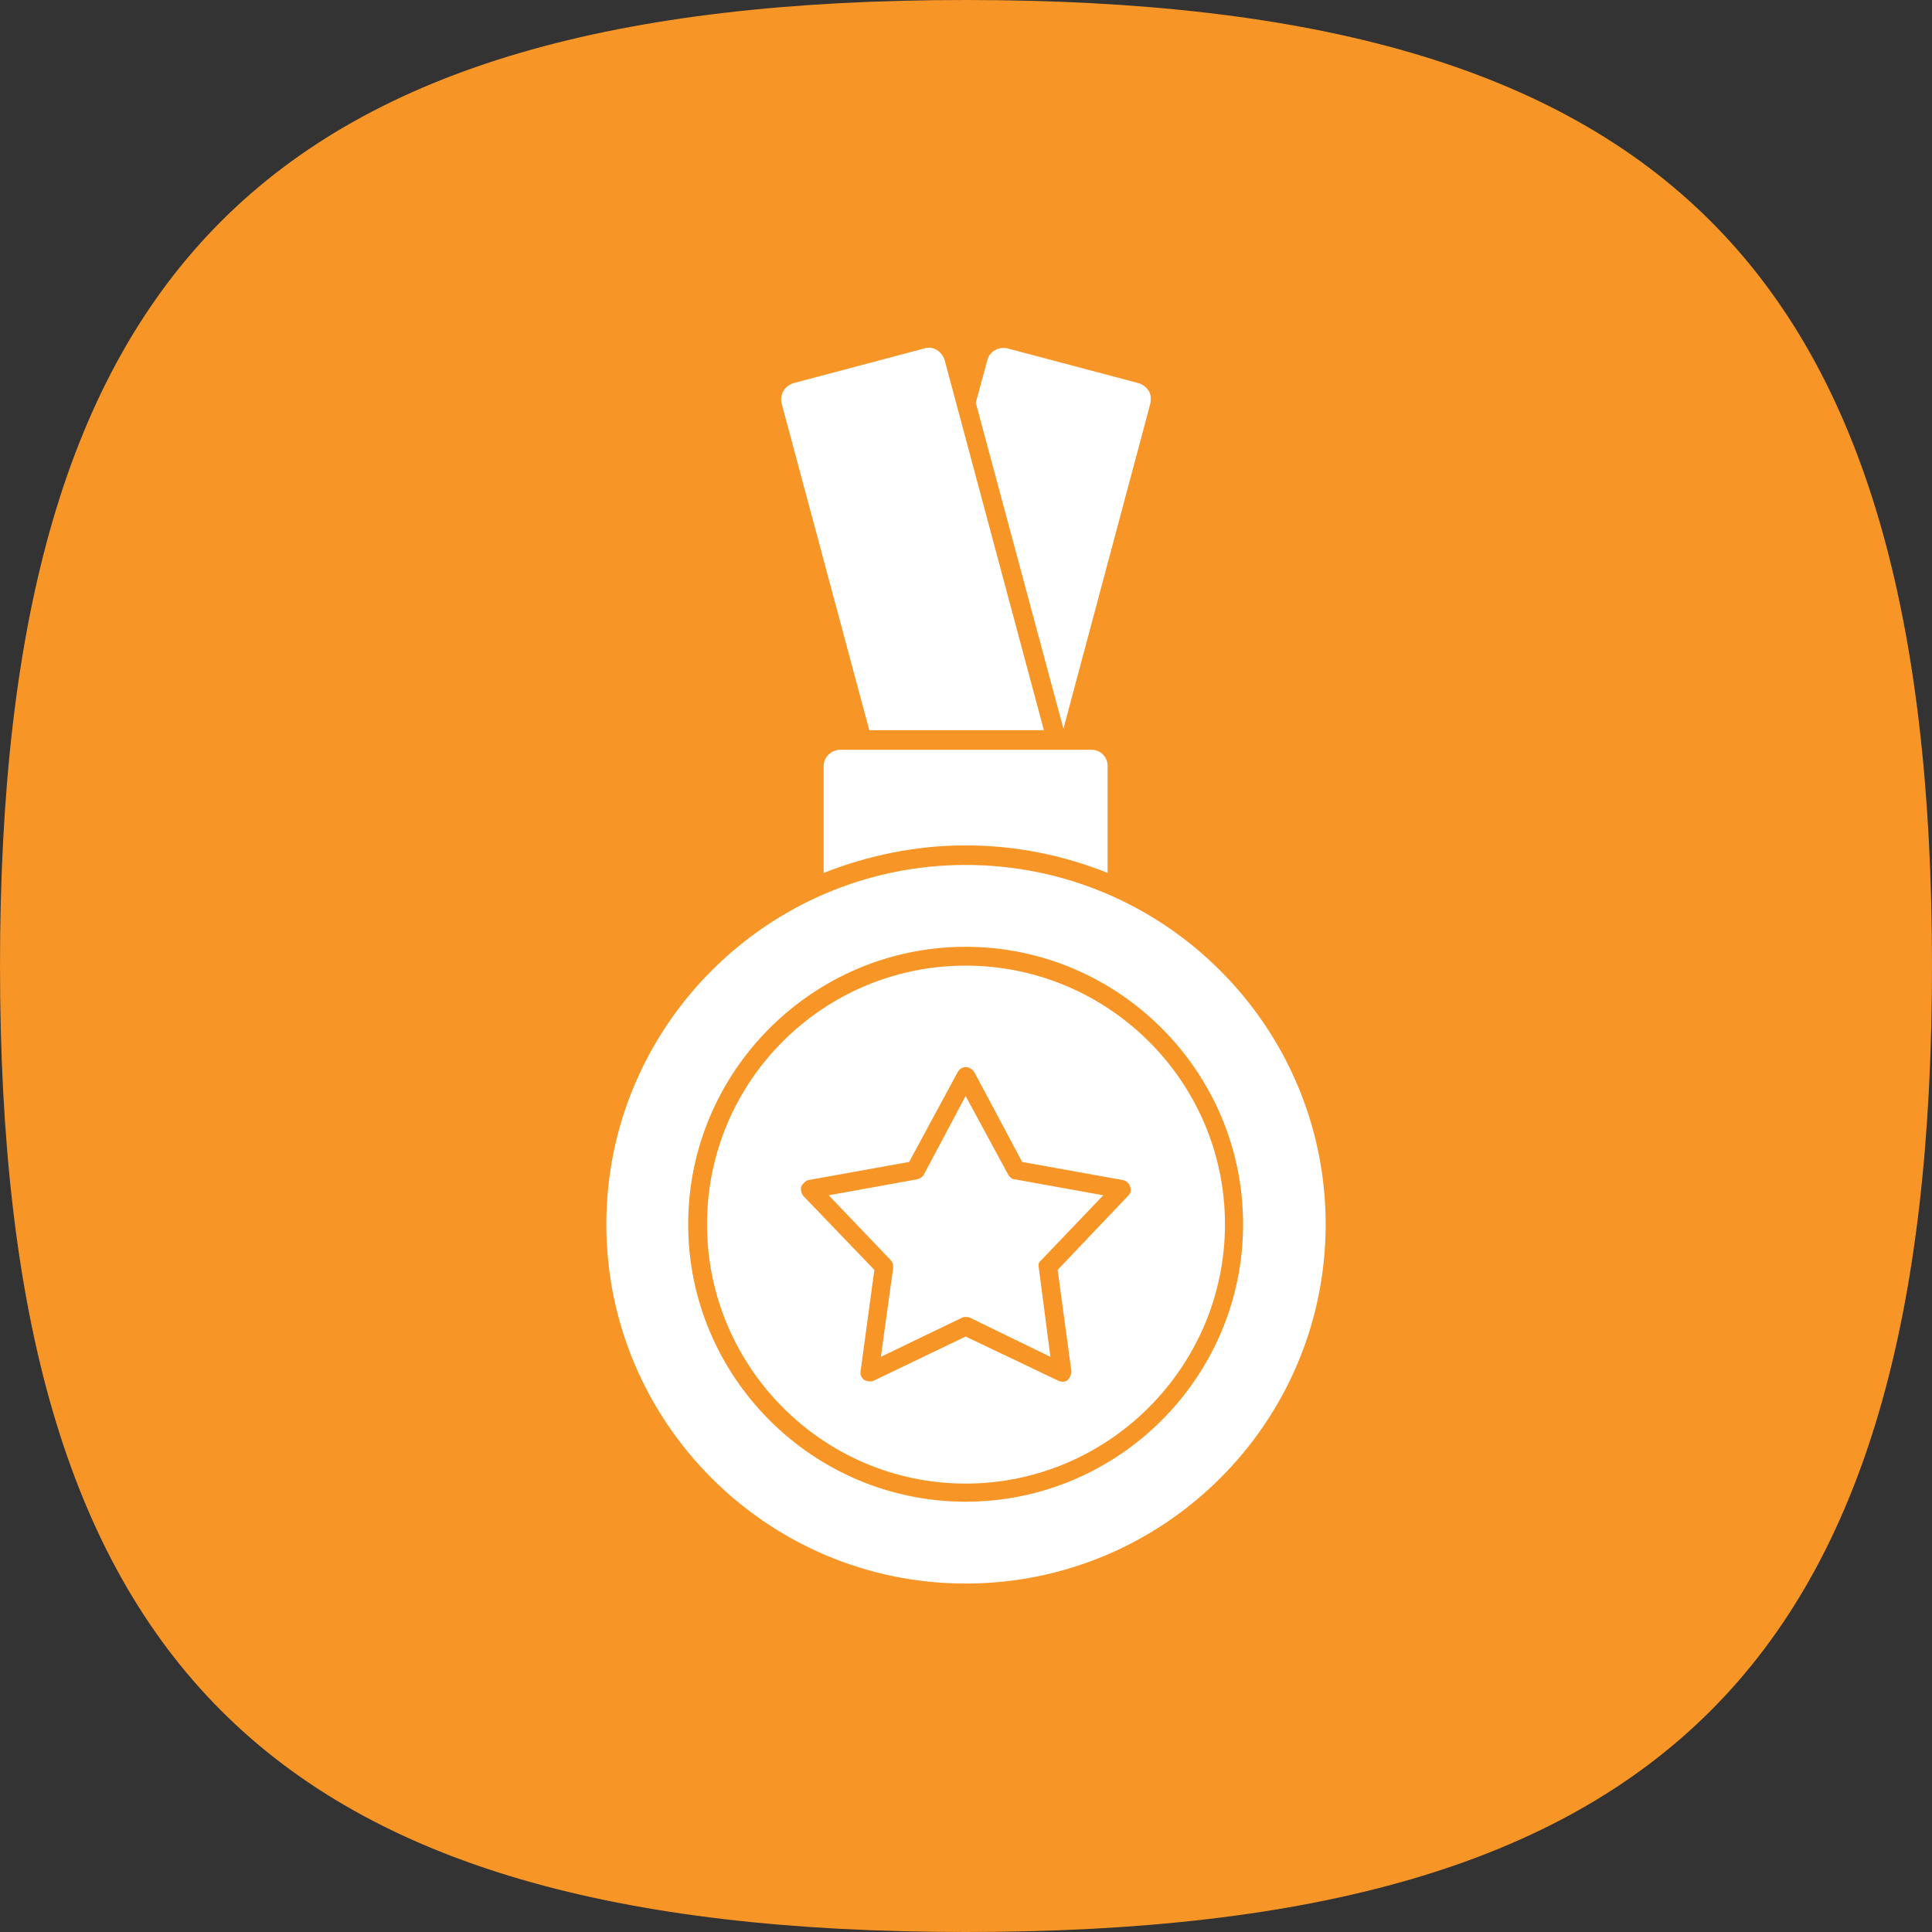
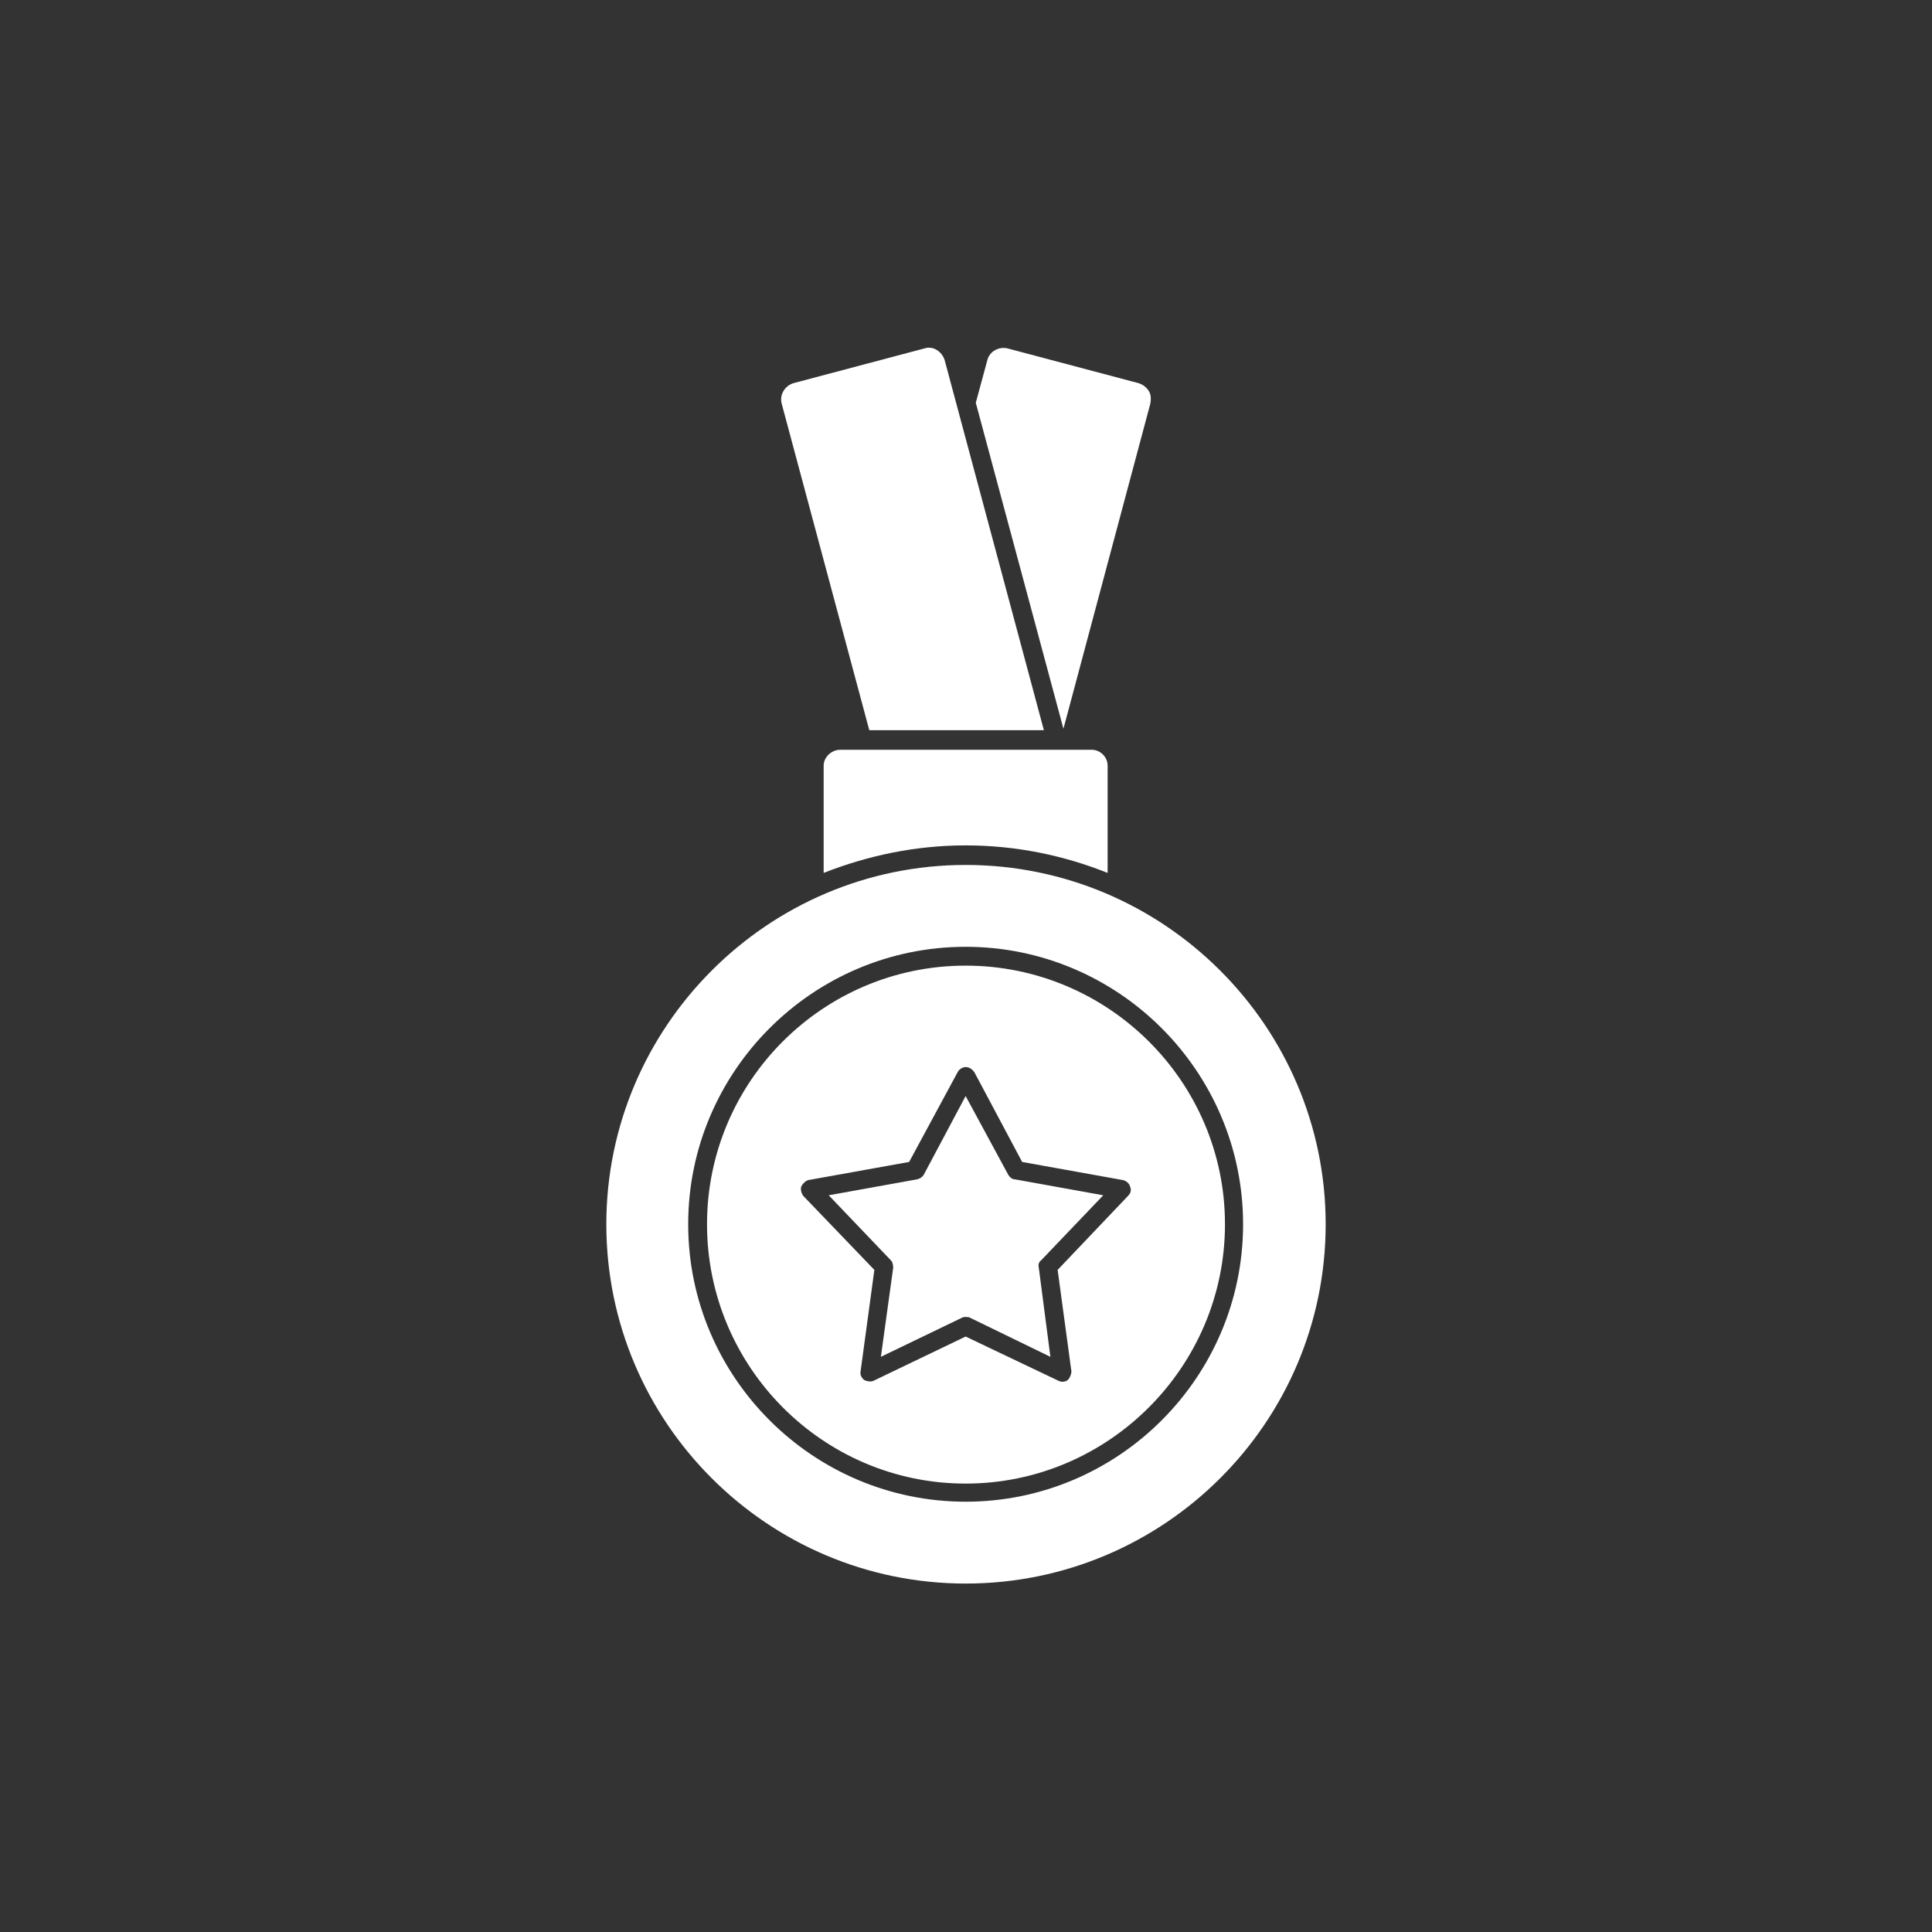
<svg xmlns="http://www.w3.org/2000/svg" xml:space="preserve" width="2.667in" height="2.667in" version="1.1" style="shape-rendering:geometricPrecision; text-rendering:geometricPrecision; image-rendering:optimizeQuality; fill-rule:evenodd; clip-rule:evenodd" viewBox="0 0 2667 2667">
  <rect x="0" y="0" width="2667" height="2667" fill="#333333" stroke="none" />
  <defs>
    <style type="text/css"> .fil0 {fill:#F44C71} .fil1 {fill:white} </style>
  </defs>
  <g id="Layer_x0020_1">
-     <path class="fil0" d="M1333 0c964,0 1334,370 1334,1333 0,964 -370,1334 -1334,1334 -963,0 -1333,-370 -1333,-1334 0,-963 370,-1333 1333,-1333z" id="id_101" style="fill: rgb(247, 149, 38);" />
    <path class="fil1" d="M1333 2186c-273,0 -496,-222 -496,-496 0,-273 223,-496 496,-496 274,0 497,223 497,496 0,274 -223,496 -497,496zm-133 -1178l-121 -451c-3,-12 4,-24 16,-28l181 -48c6,-2 12,-1 17,2 5,3 9,8 11,14l137 511 -241 0zm147 -452l16 -59c3,-12 16,-19 28,-16l181 48c6,2 11,6 14,11 3,5 3,11 2,17l-120 449 -121 -450zm-210 649l0 -148c0,-12 11,-22 23,-22l347 0c12,0 22,10 22,22l0 148c-60,-24 -126,-38 -196,-38 -69,0 -135,14 -196,38zm64 702c1,0 3,0 5,-1l127 -61 128 61c4,2 9,2 13,-1 3,-3 5,-8 5,-12l-19 -140 97 -102c4,-4 5,-8 3,-13 -1,-4 -5,-8 -10,-9l-139 -25 -66 -124c-3,-4 -7,-7 -12,-7 -4,0 -9,3 -11,7l-67 124 -139 25c-4,1 -8,5 -10,9 -1,4 0,9 3,13l98 102 -19 140c-1,4 1,9 5,12 2,1 5,2 8,2zm132 -89c-2,0 -3,0 -5,1l-112 54 17 -123c0,-4 -1,-8 -3,-10l-86 -90 122 -22c4,-1 7,-3 9,-6l58 -109 59 109c2,3 5,6 9,6l122 22 -86 90c-3,2 -4,6 -3,10l16 123 -111 -54c-2,-1 -4,-1 -6,-1zm0 255c211,0 383,-172 383,-383 0,-211 -172,-383 -383,-383 -211,0 -383,172 -383,383 0,211 172,383 383,383zm0 -740c197,0 358,160 358,357 0,197 -161,358 -358,358 -197,0 -357,-161 -357,-358 0,-197 160,-357 357,-357z" id="id_102" />
  </g>
</svg>